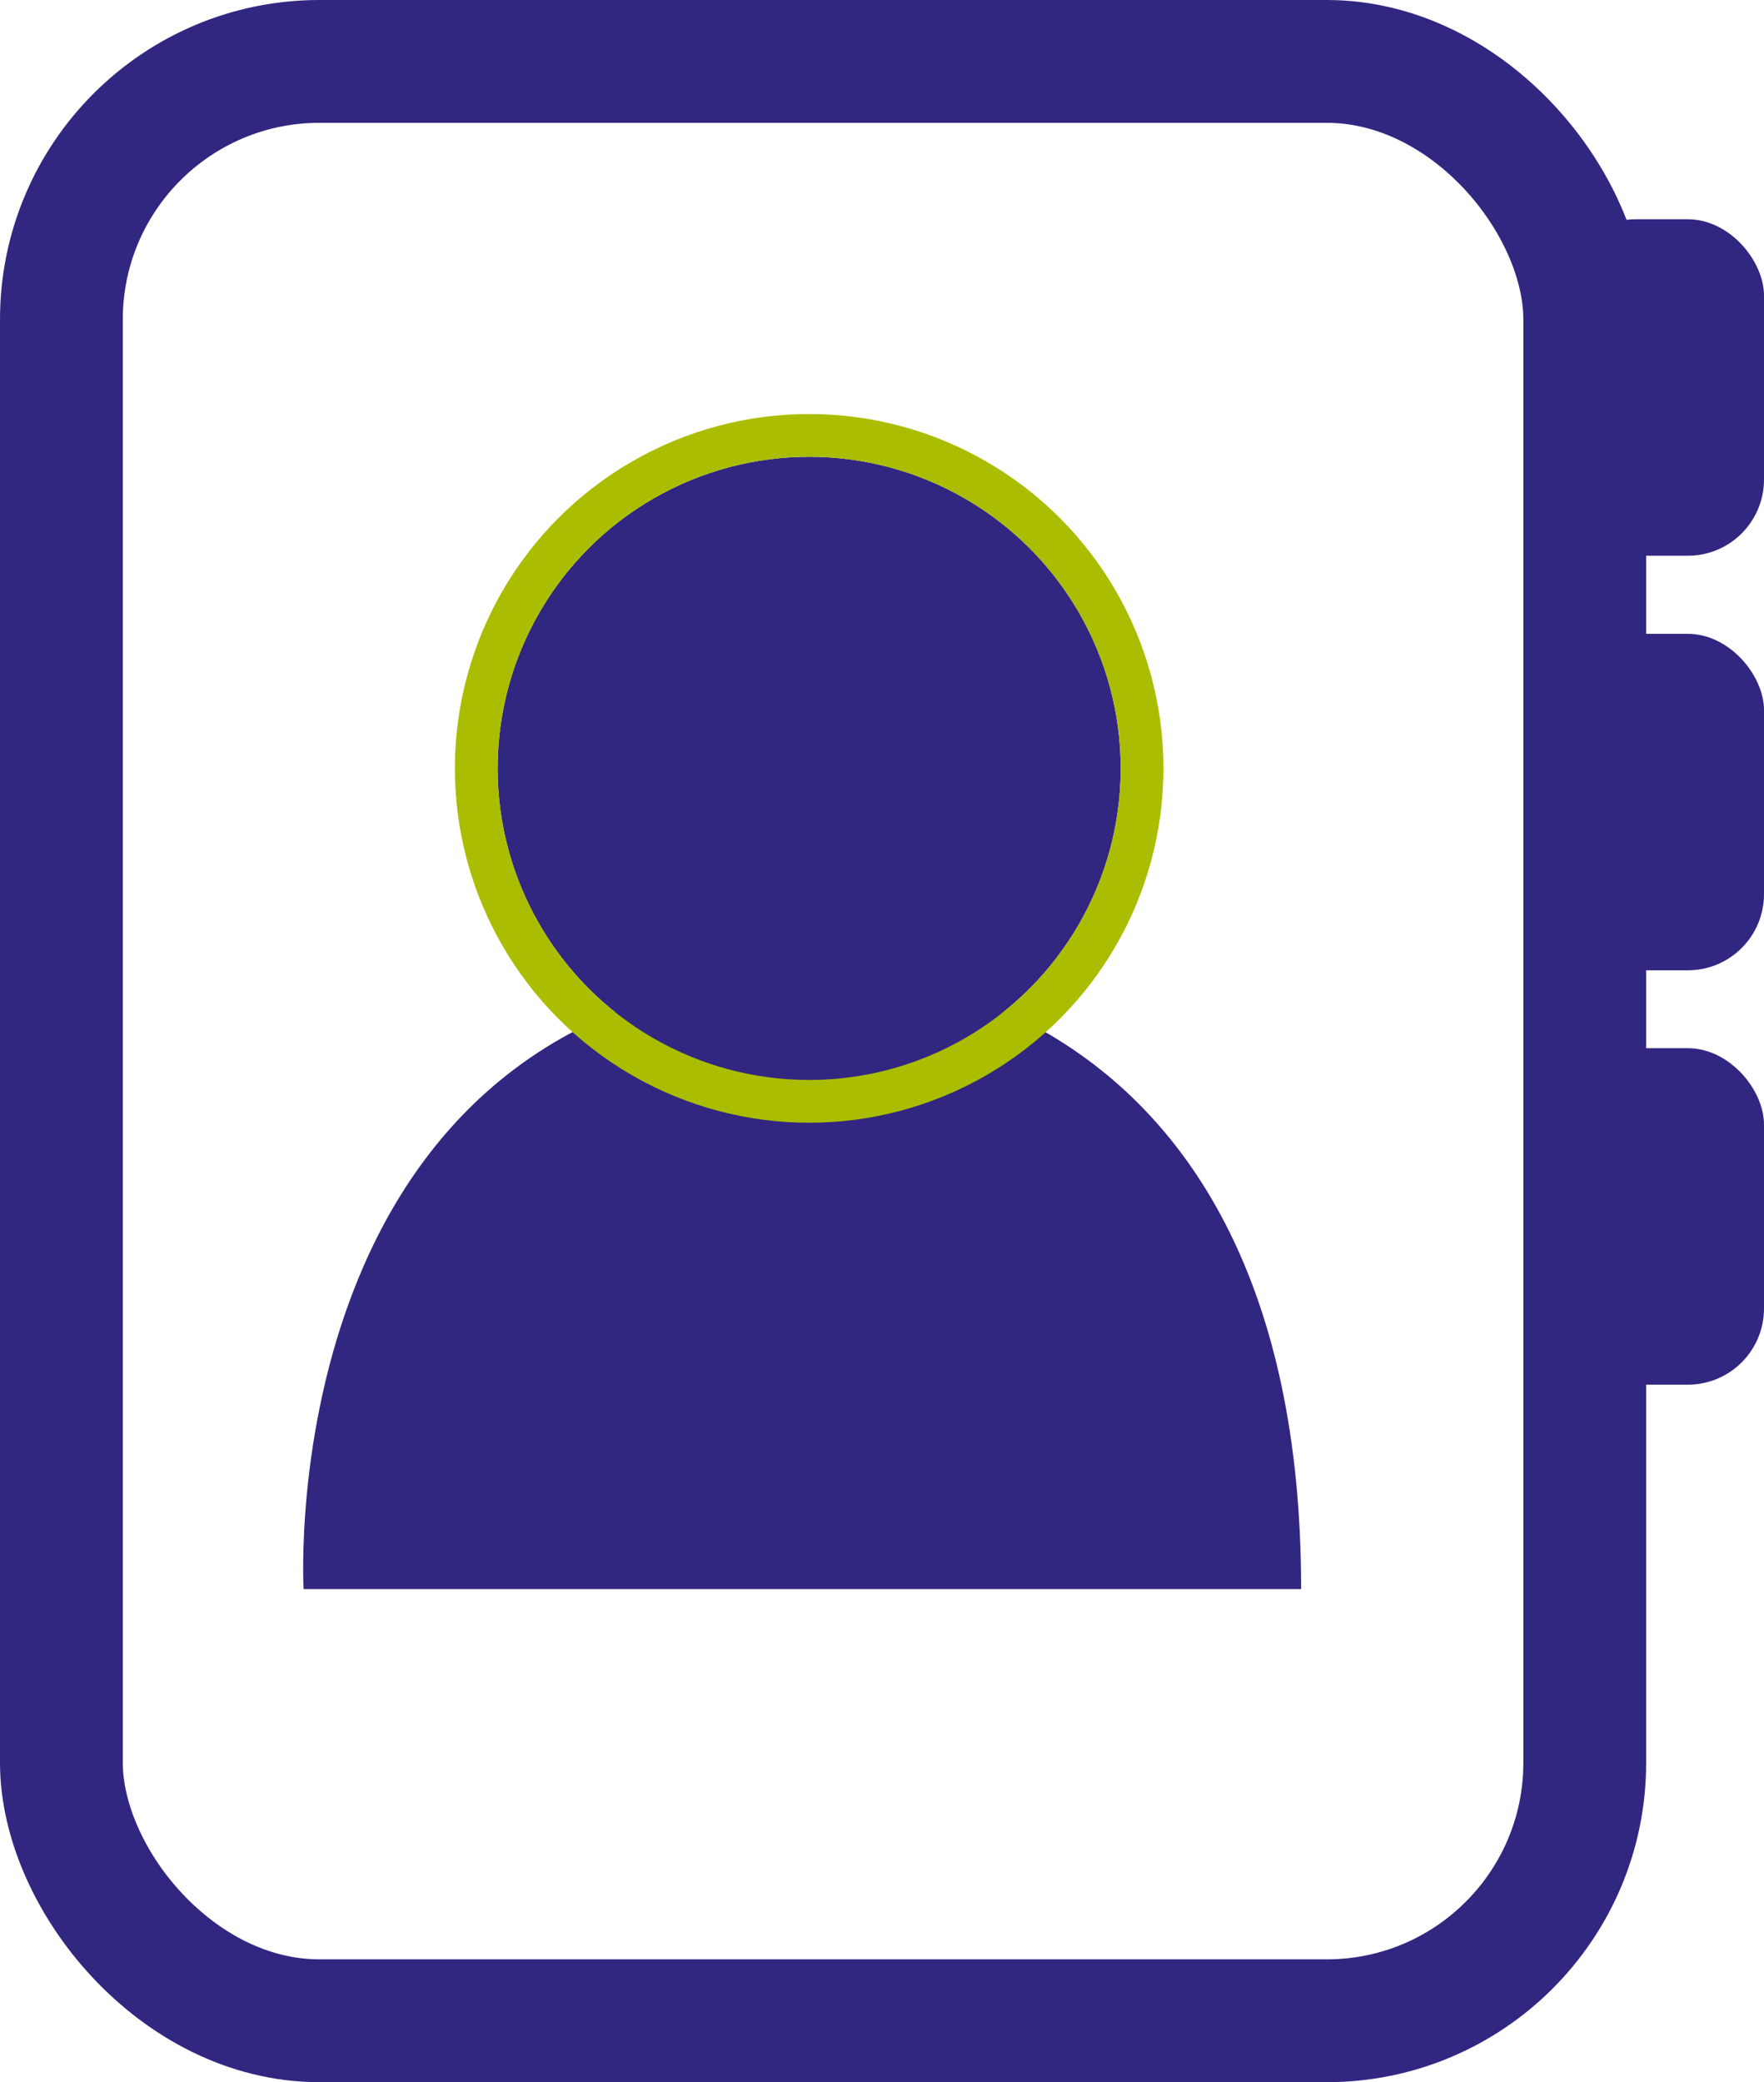
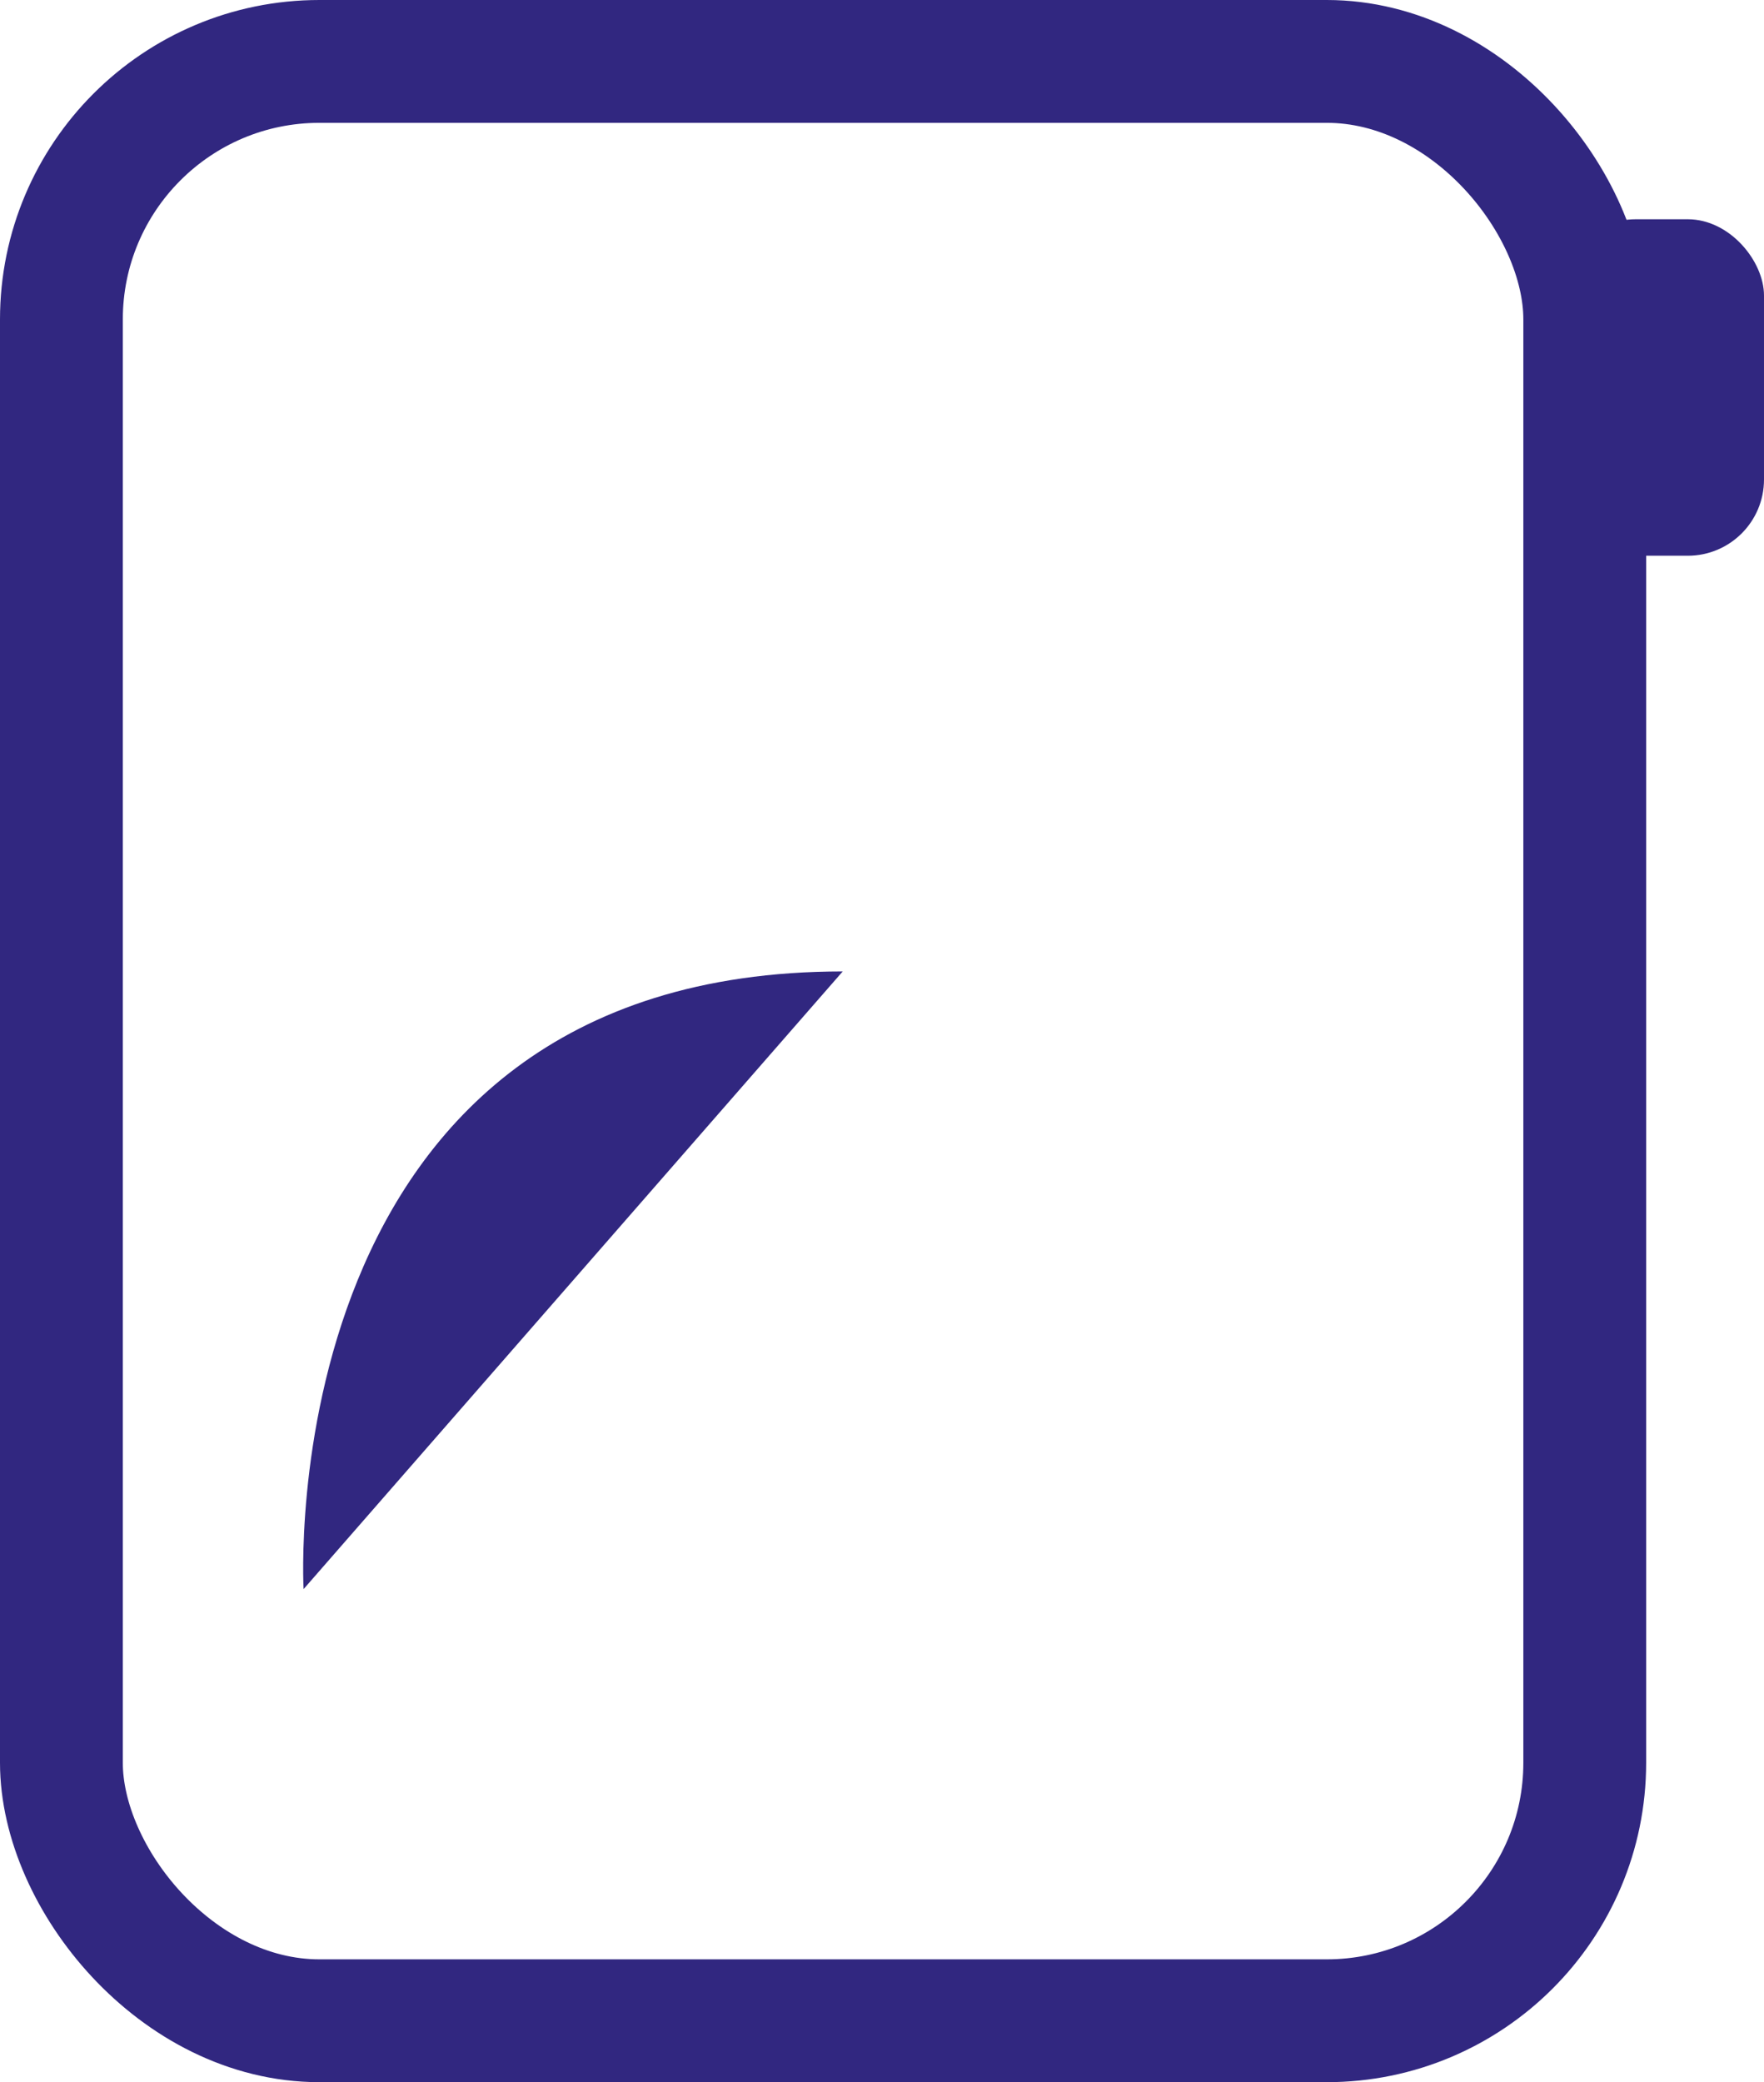
<svg xmlns="http://www.w3.org/2000/svg" width="59.783" height="70.55" viewBox="0 0 59.783 70.55">
  <g id="addressbook" transform="translate(-656.032 -5099.57)">
    <rect id="Rectangle_18" data-name="Rectangle 18" width="51.627" height="66.388" rx="8.743" transform="translate(658.113 5101.651)" fill="none" stroke="#312780" stroke-miterlimit="10" stroke-width="4.162" />
    <rect id="Rectangle_19" data-name="Rectangle 19" width="6.928" height="11.401" rx="2.582" transform="translate(708.887 5106.999)" fill="#312780" />
-     <rect id="Rectangle_20" data-name="Rectangle 20" width="6.928" height="11.401" rx="2.582" transform="translate(708.887 5121.046)" fill="#312780" />
-     <rect id="Rectangle_21" data-name="Rectangle 21" width="6.928" height="11.401" rx="2.582" transform="translate(708.887 5135.086)" fill="#312780" />
-     <path id="Path_2" data-name="Path 2" d="M666.321,5153.413s-1.21-20.928,18.271-20.928c0,0,15.536,0,15.536,20.928Z" fill="#312780" />
+     <path id="Path_2" data-name="Path 2" d="M666.321,5153.413s-1.21-20.928,18.271-20.928Z" fill="#312780" />
    <g id="Ellipse_1" data-name="Ellipse 1" transform="translate(672.897 5115.047)" fill="#312780" stroke="#abbd00" stroke-miterlimit="10" stroke-width="1.449">
-       <circle cx="10.558" cy="10.558" r="10.558" stroke="none" />
-       <circle cx="10.558" cy="10.558" r="11.282" fill="none" />
-     </g>
+       </g>
  </g>
</svg>